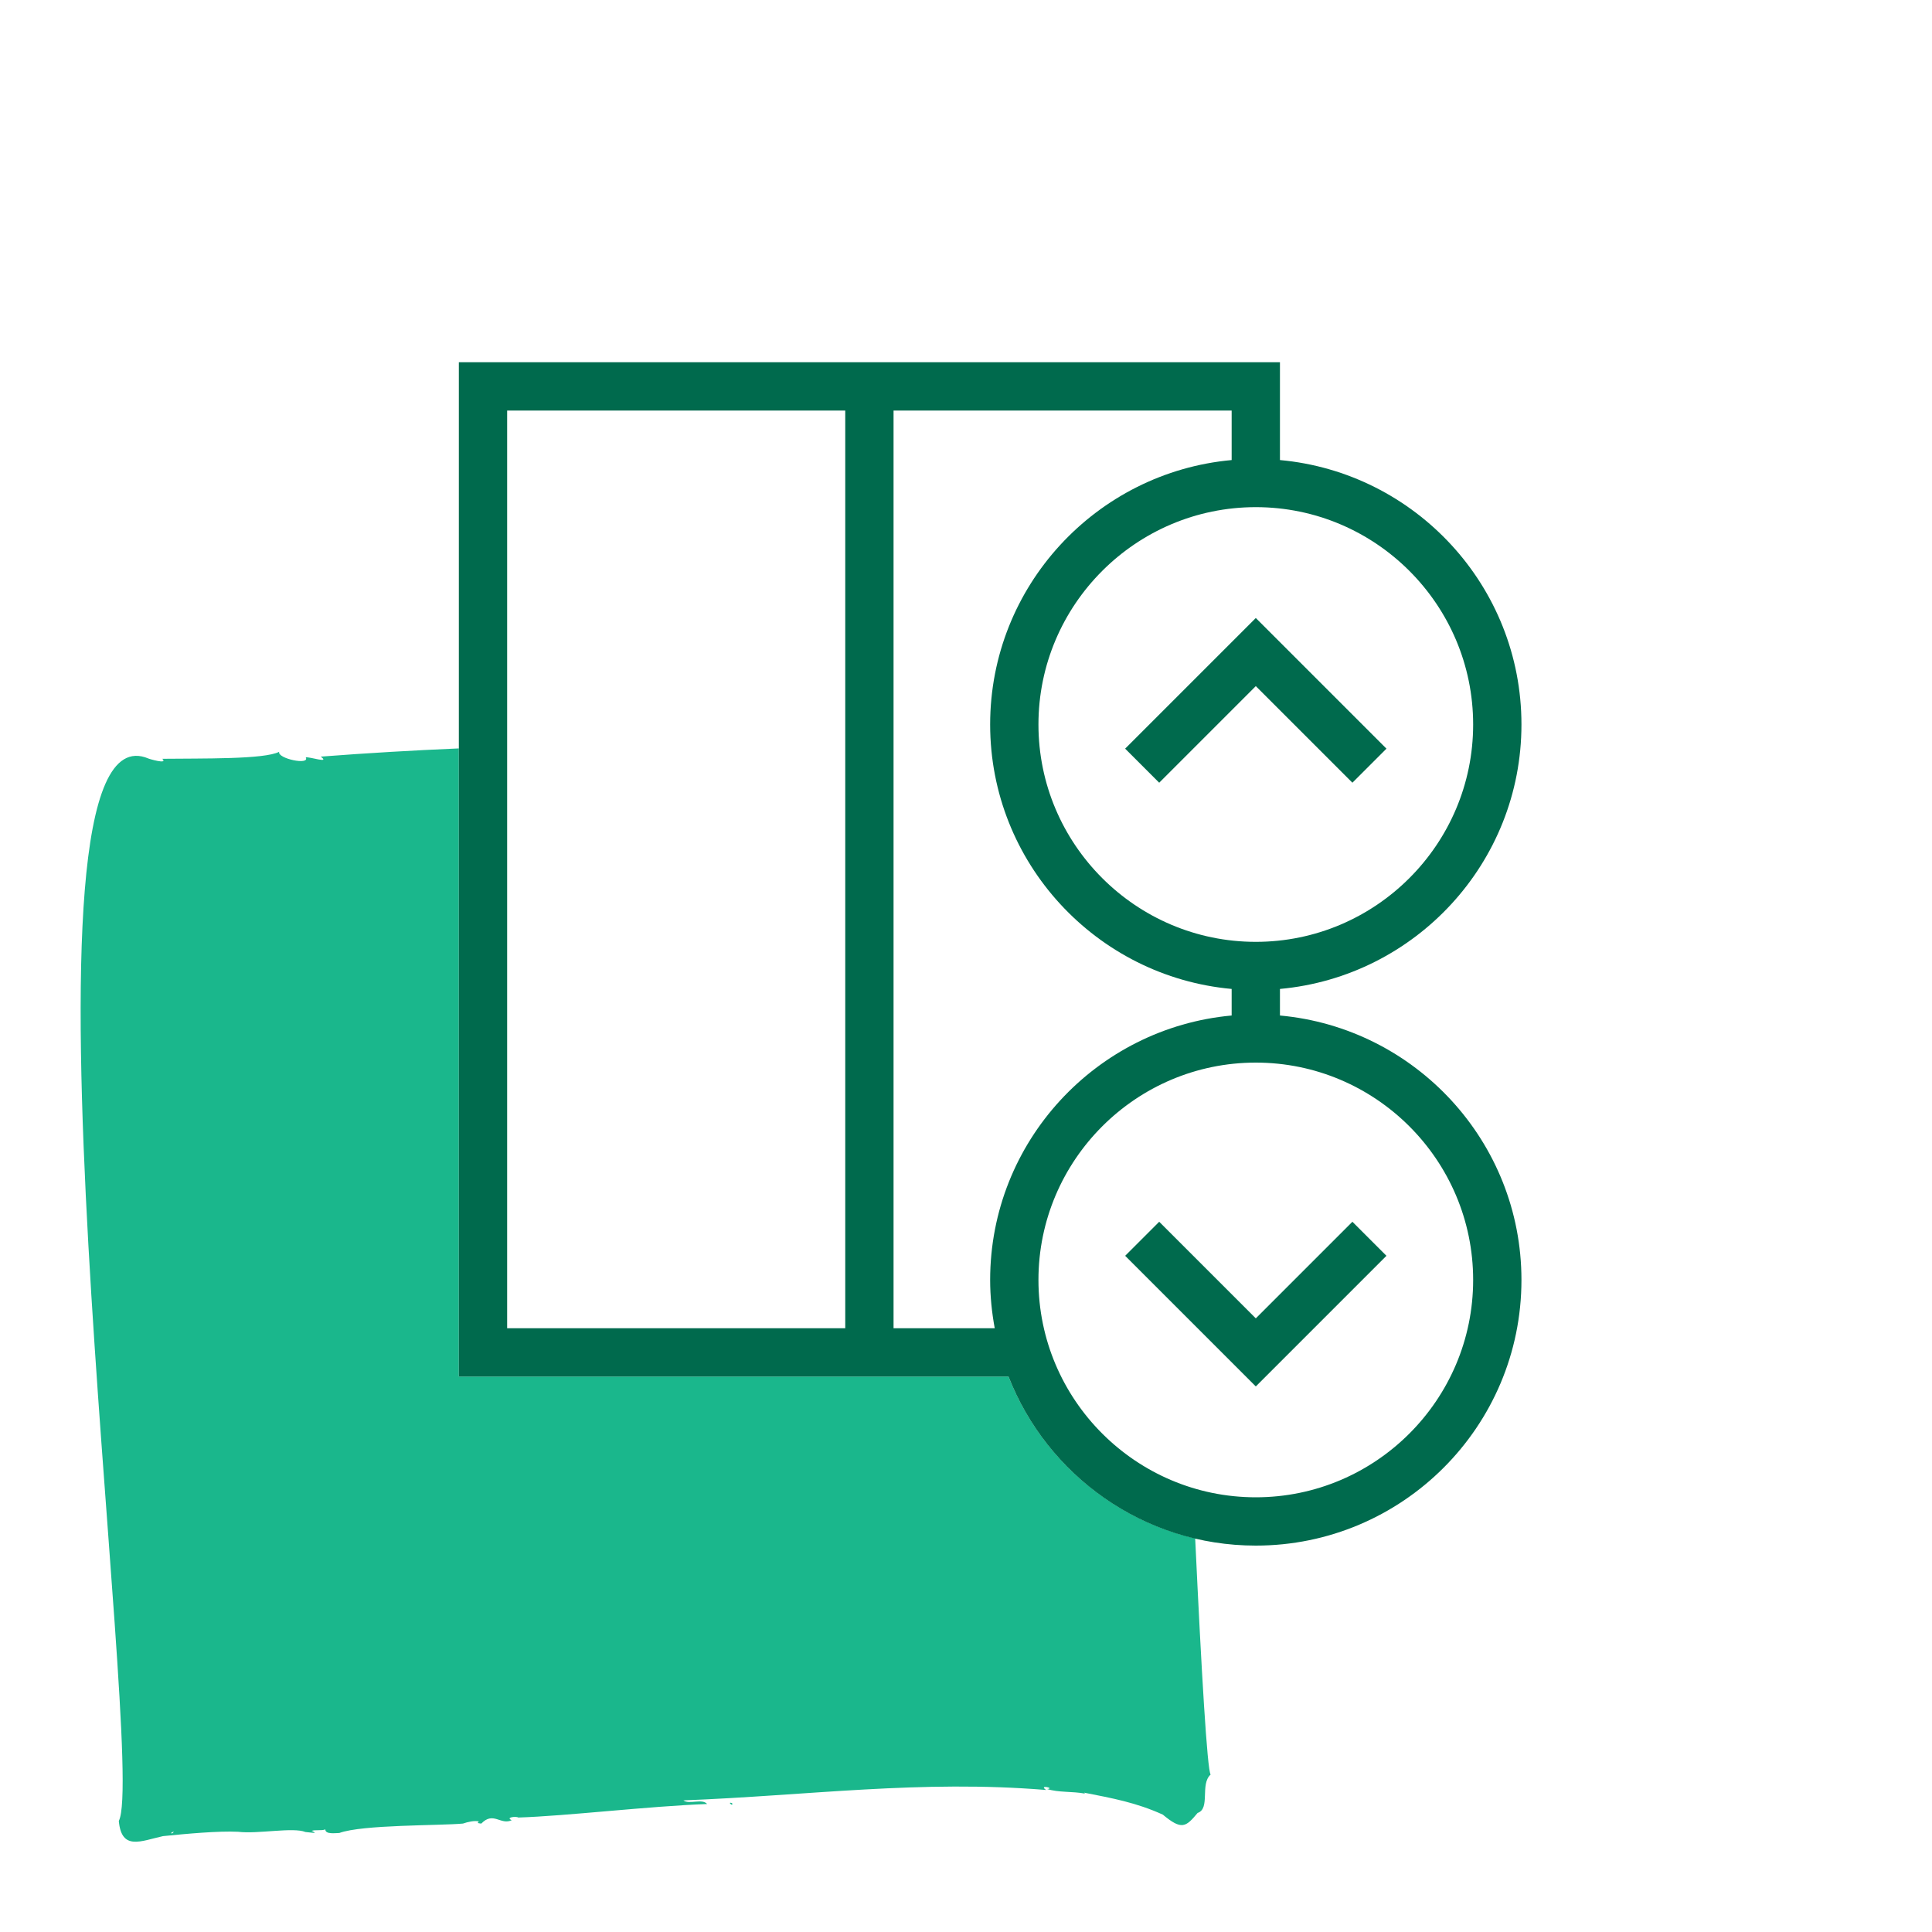
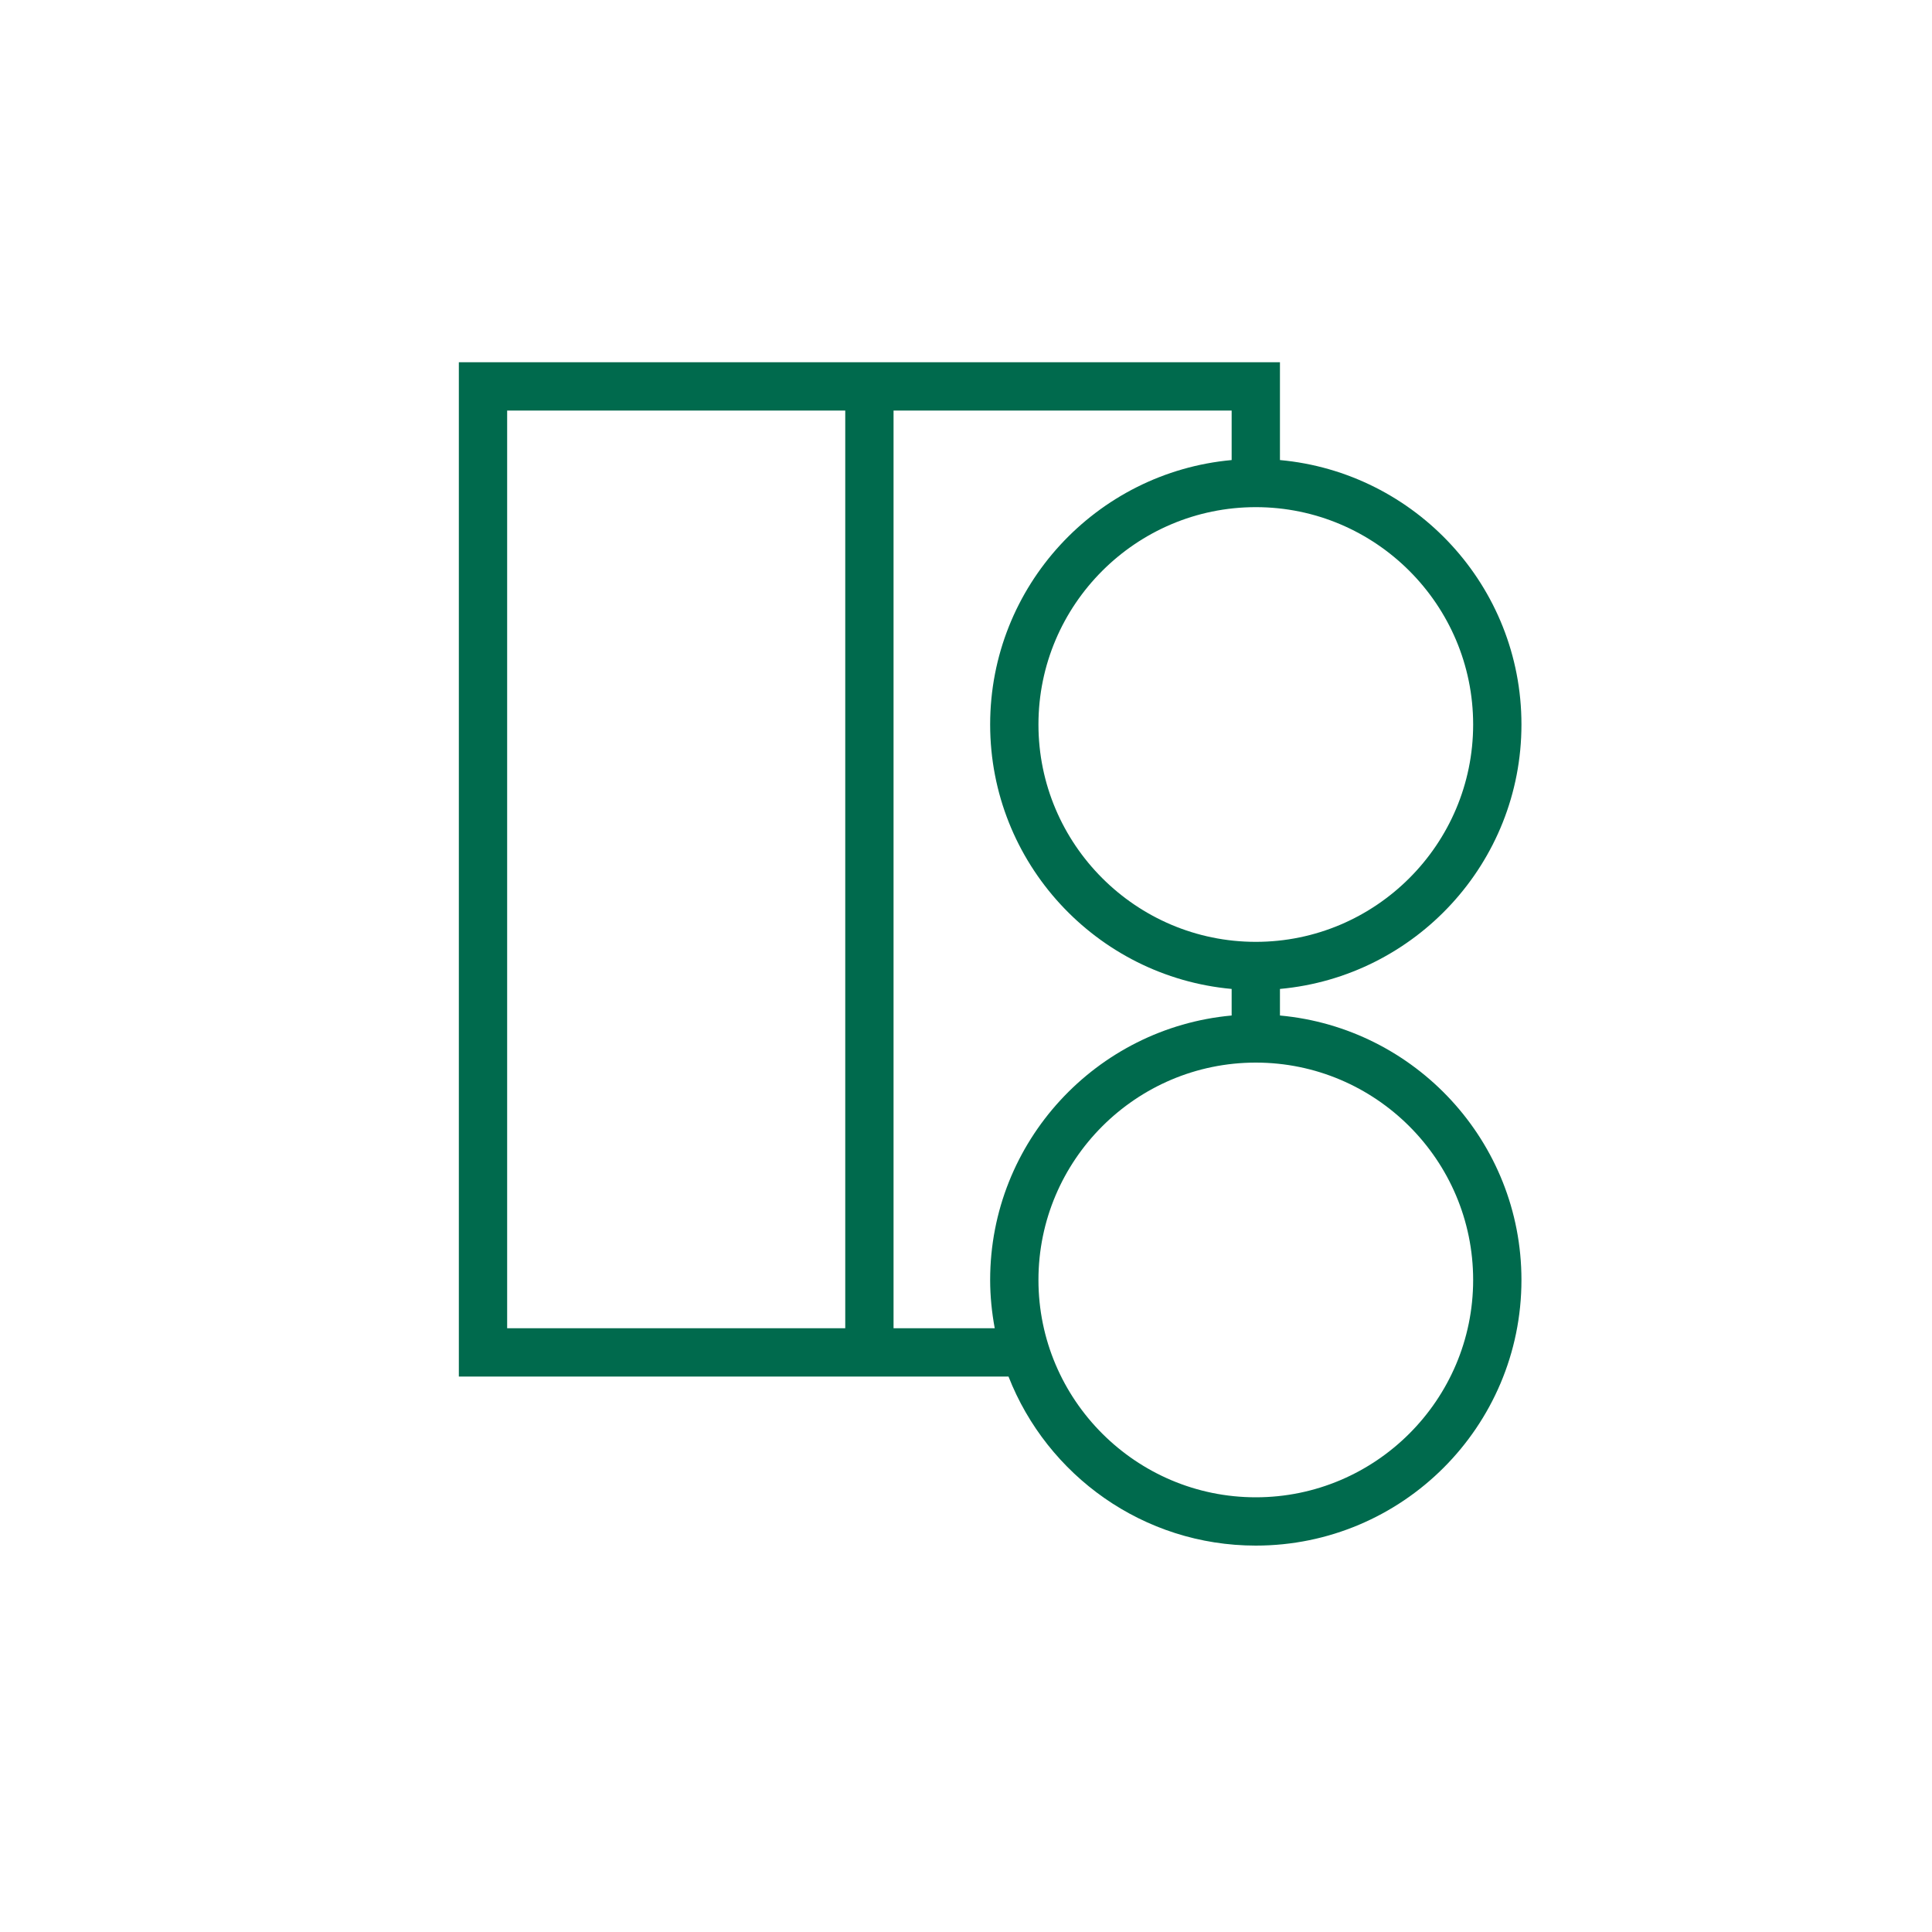
<svg xmlns="http://www.w3.org/2000/svg" id="a" viewBox="0 0 80 80">
-   <path d="m30.22,74.66s.09.13.11.03c-.01-.03-.09-.06-.11-.03Zm19.27-10.96c-3.54-.82-6.42-3.37-7.73-6.7h-22.76v-26.01c-1.87.08-3.76.19-5.72.34.41.3-.45,0-.62.03.19.34-1.19.05-1.1-.23-.61.32-3.21.27-4.84.29.26.25-.59-.01-.57-.01-6.2-2.63-.03,41.7-1.23,43.99.11,1.25.92.83,1.83.63.99-.1,2.3-.22,3.11-.18.83.1,2.27-.2,2.79.01l.39.04s-.07-.08-.14-.08c.1-.07.43,0,.57-.07,0,.22.42.15.58.15.96-.35,4.13-.3,5.12-.39.2-.07.47-.13.66-.09-.12.09.05.08.1.09.5-.52.8.08,1.26-.14-.28-.12.19-.17.27-.11,1.97-.06,5.39-.47,7.82-.56-.2-.24-.75.03-.98-.15,5.15-.2,9.85-.86,15.02-.43-.35-.24.4-.07.04-.04.47.15,1.05.09,1.57.19l-.04-.04c1.17.23,2.16.41,3.26.91.78.65.95.52,1.44-.07.54-.18.09-1.19.54-1.59-.14-.17-.38-4.24-.64-9.78Zm-42.39,12.18s.06-.03.1-.03c-.03.04-.12.12-.1.03Z" fill="#1ab78c" stroke-width="0" />
  <path d="m53,42.05v-1.1c5.6-.51,10-5.22,10-10.95s-4.4-10.44-10-10.95v-4.05H19v42h22.76c1.6,4.09,5.58,7,10.24,7,6.07,0,11-4.93,11-11,0-5.73-4.4-10.44-10-10.95Zm8-12.05c0,4.96-4.04,9-9,9s-9-4.04-9-9,4.04-9,9-9,9,4.04,9,9Zm-40-13h14v38h-14V17Zm16,38V17h14v2.05c-5.6.51-10,5.22-10,10.95s4.4,10.44,10,10.95v1.1c-5.6.51-10,5.22-10,10.95,0,.68.07,1.35.19,2h-4.19Zm15,7c-4.96,0-9-4.04-9-9s4.04-9,9-9,9,4.04,9,9-4.04,9-9,9Z" fill="#006a4d" stroke-width="0" />
-   <polygon points="46.59 31 48 32.41 52 28.41 56 32.41 57.41 31 52 25.59 46.59 31" fill="#006a4d" stroke-width="0" />
-   <polygon points="52 54.59 48 50.59 46.59 52 52 57.41 57.41 52 56 50.59 52 54.59" fill="#006a4d" stroke-width="0" />
</svg>